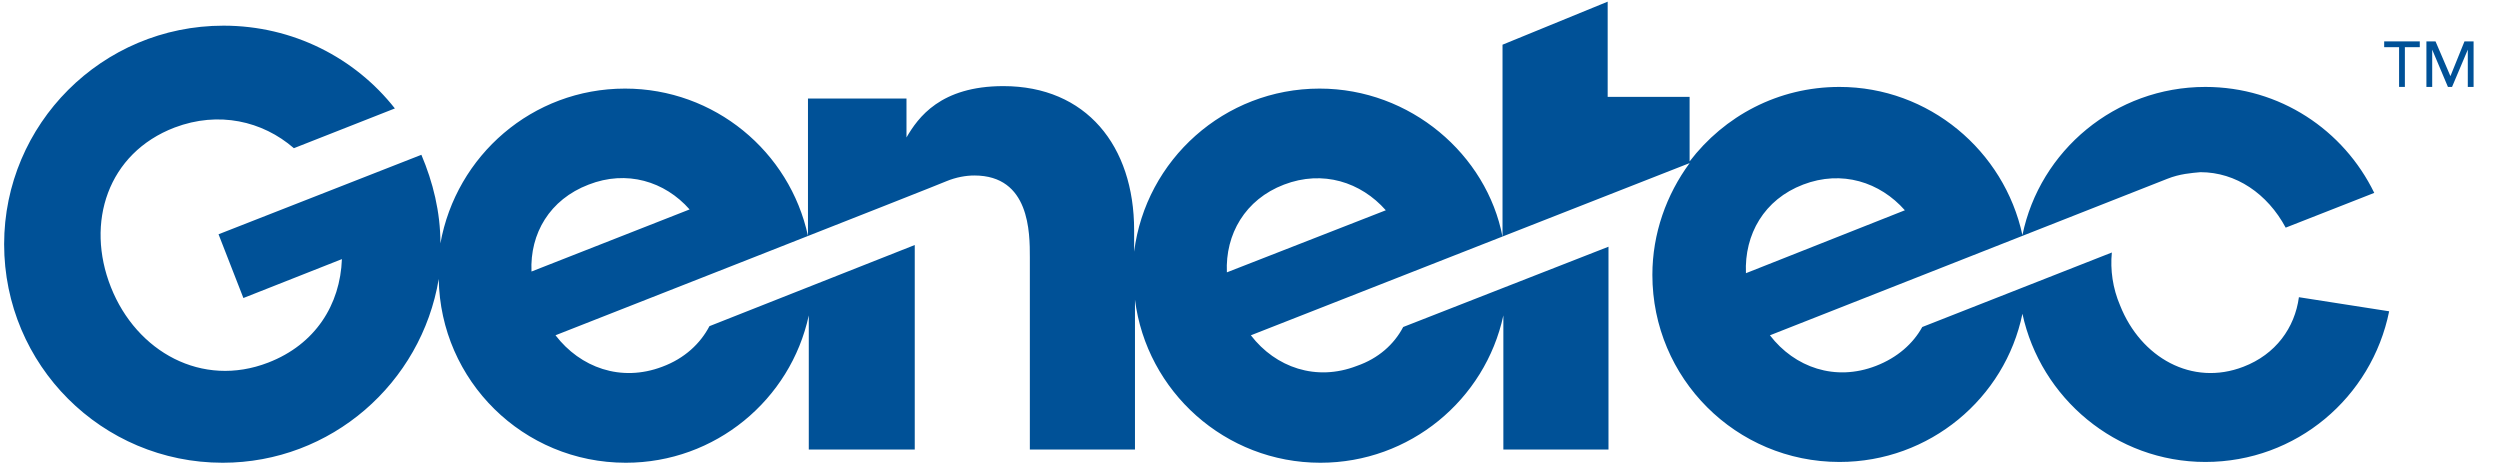
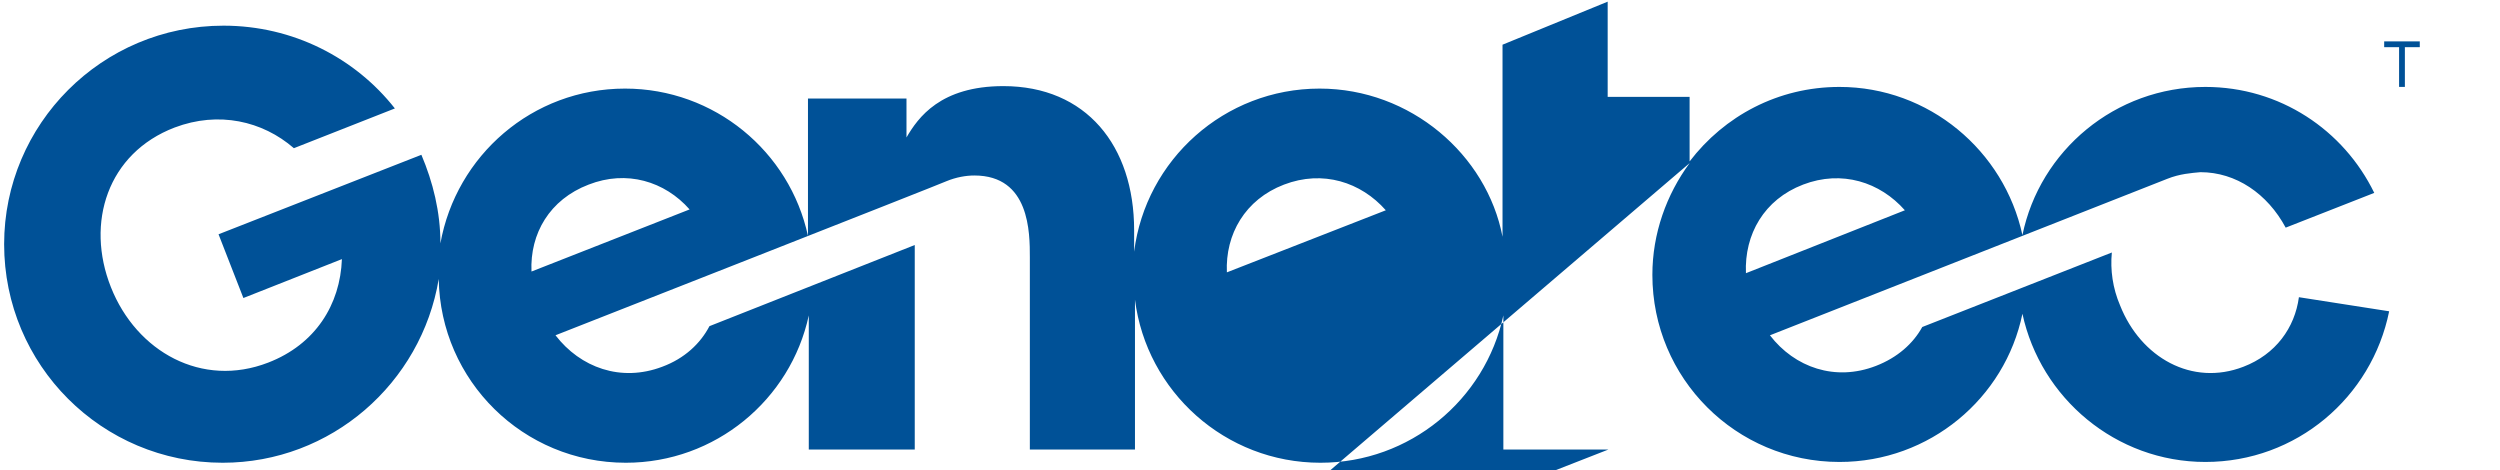
<svg xmlns="http://www.w3.org/2000/svg" height="19" version="1.1" viewBox="0 0 101 19" width="101" id="svg1" xml:space="preserve">
  <defs id="defs1" />
  <title id="title1">Logo_Genetec_RGB_COLOR_TM</title>
  <g fill="#FFFFFF" fill-rule="nonzero" id="Genetec-Nav-1-Desktop-@2x" transform="translate(-131,-37)" style="fill:#005197;fill-opacity:1;stroke:none;stroke-width:1">
    <g id="Logo_Genetec_RGB_COLOR_TM" transform="translate(131,37)" style="fill:#005197;fill-opacity:1">
-       <path d="m 92.876,12.007 c -0.167,1.237 -0.936,2.308 -2.241,2.809 -2.074,0.803 -4.147,-0.368 -4.983,-2.475 -0.301,-0.702 -0.401,-1.438 -0.334,-2.14 l -7.659,3.01 c -0.368,0.669 -1.003,1.237 -1.873,1.572 -1.639,0.635 -3.278,0.067 -4.281,-1.237 L 87.559,7.224 c 0.502,-0.201 0.97,-0.234 1.338,-0.268 1.438,0 2.709,0.87 3.445,2.241 L 95.92,7.793 C 94.682,5.251 92.107,3.512 89.097,3.512 c -3.645,0 -6.689,2.575 -7.391,5.987 C 80.97,6.087 77.926,3.512 74.314,3.512 c -2.475,0 -4.649,1.171 -6.054,3.01 V 3.913 H 64.95 V 0.067 L 60.702,1.806 V 9.565 C 60.067,6.254 56.99,3.579 53.311,3.579 c -3.846,0 -7.023,2.876 -7.492,6.589 V 9.298 c 0,-3.411 -1.94,-5.819 -5.284,-5.819 -2.542,0 -3.445,1.271 -3.913,2.074 V 3.98 H 32.642 V 9.532 C 31.906,6.12 28.863,3.579 25.251,3.579 c -3.746,0 -6.823,2.709 -7.458,6.254 0,-1.271 -0.301,-2.475 -0.769,-3.579 L 8.829,9.465 9.833,12.04 13.813,10.468 c -0.067,1.839 -1.07,3.445 -2.977,4.181 C 8.161,15.686 5.518,14.214 4.482,11.605 3.445,8.997 4.348,6.187 7.057,5.151 8.829,4.482 10.602,4.883 11.873,5.987 L 15.953,4.381 C 14.348,2.341 11.839,1.037 9.03,1.037 c -4.916,0 -8.863,3.98 -8.863,8.829 0,4.883 3.946,8.829 8.829,8.829 4.381,0 8.027,-3.211 8.729,-7.425 0.067,4.114 3.411,7.425 7.559,7.425 3.612,0 6.656,-2.542 7.391,-5.953 v 5.418 h 4.281 c 0,0 0,-8.06 0,-8.261 l -8.294,3.278 c -0.368,0.702 -1.003,1.304 -1.906,1.639 -1.672,0.635 -3.311,0.033 -4.314,-1.271 0,0 15.753,-6.187 15.786,-6.221 0.401,-0.167 0.803,-0.234 1.137,-0.234 2.241,0 2.241,2.308 2.241,3.311 v 7.759 h 4.247 v -6.054 c 0.468,3.712 3.645,6.589 7.492,6.589 3.612,0 6.656,-2.542 7.391,-5.953 v 5.418 h 4.247 V 9.967 l -8.294,3.244 c -0.368,0.702 -1.003,1.271 -1.873,1.572 -1.639,0.635 -3.278,0.067 -4.281,-1.237 L 68.261,6.589 c -0.936,1.271 -1.505,2.843 -1.505,4.515 0,4.181 3.378,7.559 7.559,7.559 3.645,0 6.689,-2.575 7.391,-5.987 0.736,3.411 3.779,5.987 7.391,5.987 3.679,0 6.722,-2.609 7.425,-6.087 z M 21.472,10.97 c -0.067,-1.538 0.736,-2.91 2.308,-3.512 1.538,-0.602 3.077,-0.134 4.08,1.003 z m 28.094,0.033 C 49.498,9.465 50.301,8.06 51.873,7.458 53.445,6.856 54.983,7.358 55.987,8.495 Z M 72.843,7.458 c 1.572,-0.602 3.11,-0.1 4.114,1.037 l -6.421,2.542 c -0.067,-1.572 0.736,-2.977 2.308,-3.579 z" id="Shape" style="fill:#005197;fill-opacity:1" />
+       <path d="m 92.876,12.007 c -0.167,1.237 -0.936,2.308 -2.241,2.809 -2.074,0.803 -4.147,-0.368 -4.983,-2.475 -0.301,-0.702 -0.401,-1.438 -0.334,-2.14 l -7.659,3.01 c -0.368,0.669 -1.003,1.237 -1.873,1.572 -1.639,0.635 -3.278,0.067 -4.281,-1.237 L 87.559,7.224 c 0.502,-0.201 0.97,-0.234 1.338,-0.268 1.438,0 2.709,0.87 3.445,2.241 L 95.92,7.793 C 94.682,5.251 92.107,3.512 89.097,3.512 c -3.645,0 -6.689,2.575 -7.391,5.987 C 80.97,6.087 77.926,3.512 74.314,3.512 c -2.475,0 -4.649,1.171 -6.054,3.01 V 3.913 H 64.95 V 0.067 L 60.702,1.806 V 9.565 C 60.067,6.254 56.99,3.579 53.311,3.579 c -3.846,0 -7.023,2.876 -7.492,6.589 V 9.298 c 0,-3.411 -1.94,-5.819 -5.284,-5.819 -2.542,0 -3.445,1.271 -3.913,2.074 V 3.98 H 32.642 V 9.532 C 31.906,6.12 28.863,3.579 25.251,3.579 c -3.746,0 -6.823,2.709 -7.458,6.254 0,-1.271 -0.301,-2.475 -0.769,-3.579 L 8.829,9.465 9.833,12.04 13.813,10.468 c -0.067,1.839 -1.07,3.445 -2.977,4.181 C 8.161,15.686 5.518,14.214 4.482,11.605 3.445,8.997 4.348,6.187 7.057,5.151 8.829,4.482 10.602,4.883 11.873,5.987 L 15.953,4.381 C 14.348,2.341 11.839,1.037 9.03,1.037 c -4.916,0 -8.863,3.98 -8.863,8.829 0,4.883 3.946,8.829 8.829,8.829 4.381,0 8.027,-3.211 8.729,-7.425 0.067,4.114 3.411,7.425 7.559,7.425 3.612,0 6.656,-2.542 7.391,-5.953 v 5.418 h 4.281 c 0,0 0,-8.06 0,-8.261 l -8.294,3.278 c -0.368,0.702 -1.003,1.304 -1.906,1.639 -1.672,0.635 -3.311,0.033 -4.314,-1.271 0,0 15.753,-6.187 15.786,-6.221 0.401,-0.167 0.803,-0.234 1.137,-0.234 2.241,0 2.241,2.308 2.241,3.311 v 7.759 h 4.247 v -6.054 c 0.468,3.712 3.645,6.589 7.492,6.589 3.612,0 6.656,-2.542 7.391,-5.953 v 5.418 h 4.247 l -8.294,3.244 c -0.368,0.702 -1.003,1.271 -1.873,1.572 -1.639,0.635 -3.278,0.067 -4.281,-1.237 L 68.261,6.589 c -0.936,1.271 -1.505,2.843 -1.505,4.515 0,4.181 3.378,7.559 7.559,7.559 3.645,0 6.689,-2.575 7.391,-5.987 0.736,3.411 3.779,5.987 7.391,5.987 3.679,0 6.722,-2.609 7.425,-6.087 z M 21.472,10.97 c -0.067,-1.538 0.736,-2.91 2.308,-3.512 1.538,-0.602 3.077,-0.134 4.08,1.003 z m 28.094,0.033 C 49.498,9.465 50.301,8.06 51.873,7.458 53.445,6.856 54.983,7.358 55.987,8.495 Z M 72.843,7.458 c 1.572,-0.602 3.11,-0.1 4.114,1.037 l -6.421,2.542 c -0.067,-1.572 0.736,-2.977 2.308,-3.579 z" id="Shape" style="fill:#005197;fill-opacity:1" />
      <g id="Group" transform="translate(96.321,1.672)" style="fill:#005197;fill-opacity:1">
        <polygon id="Path" points="0,0 1.438,0 1.438,0.234 0.836,0.234 0.836,1.839 0.602,1.839 0.602,0.234 0,0.234 " style="fill:#005197;fill-opacity:1" />
-         <polygon id="polygon1" points="2.676,1.405 2.676,1.405 3.244,0 3.612,0 3.612,1.839 3.378,1.839 3.378,0.334 3.378,0.334 2.742,1.839 2.575,1.839 1.94,0.334 1.94,0.334 1.94,1.839 1.706,1.839 1.706,0 2.074,0 " style="fill:#005197;fill-opacity:1" />
      </g>
    </g>
  </g>
</svg>